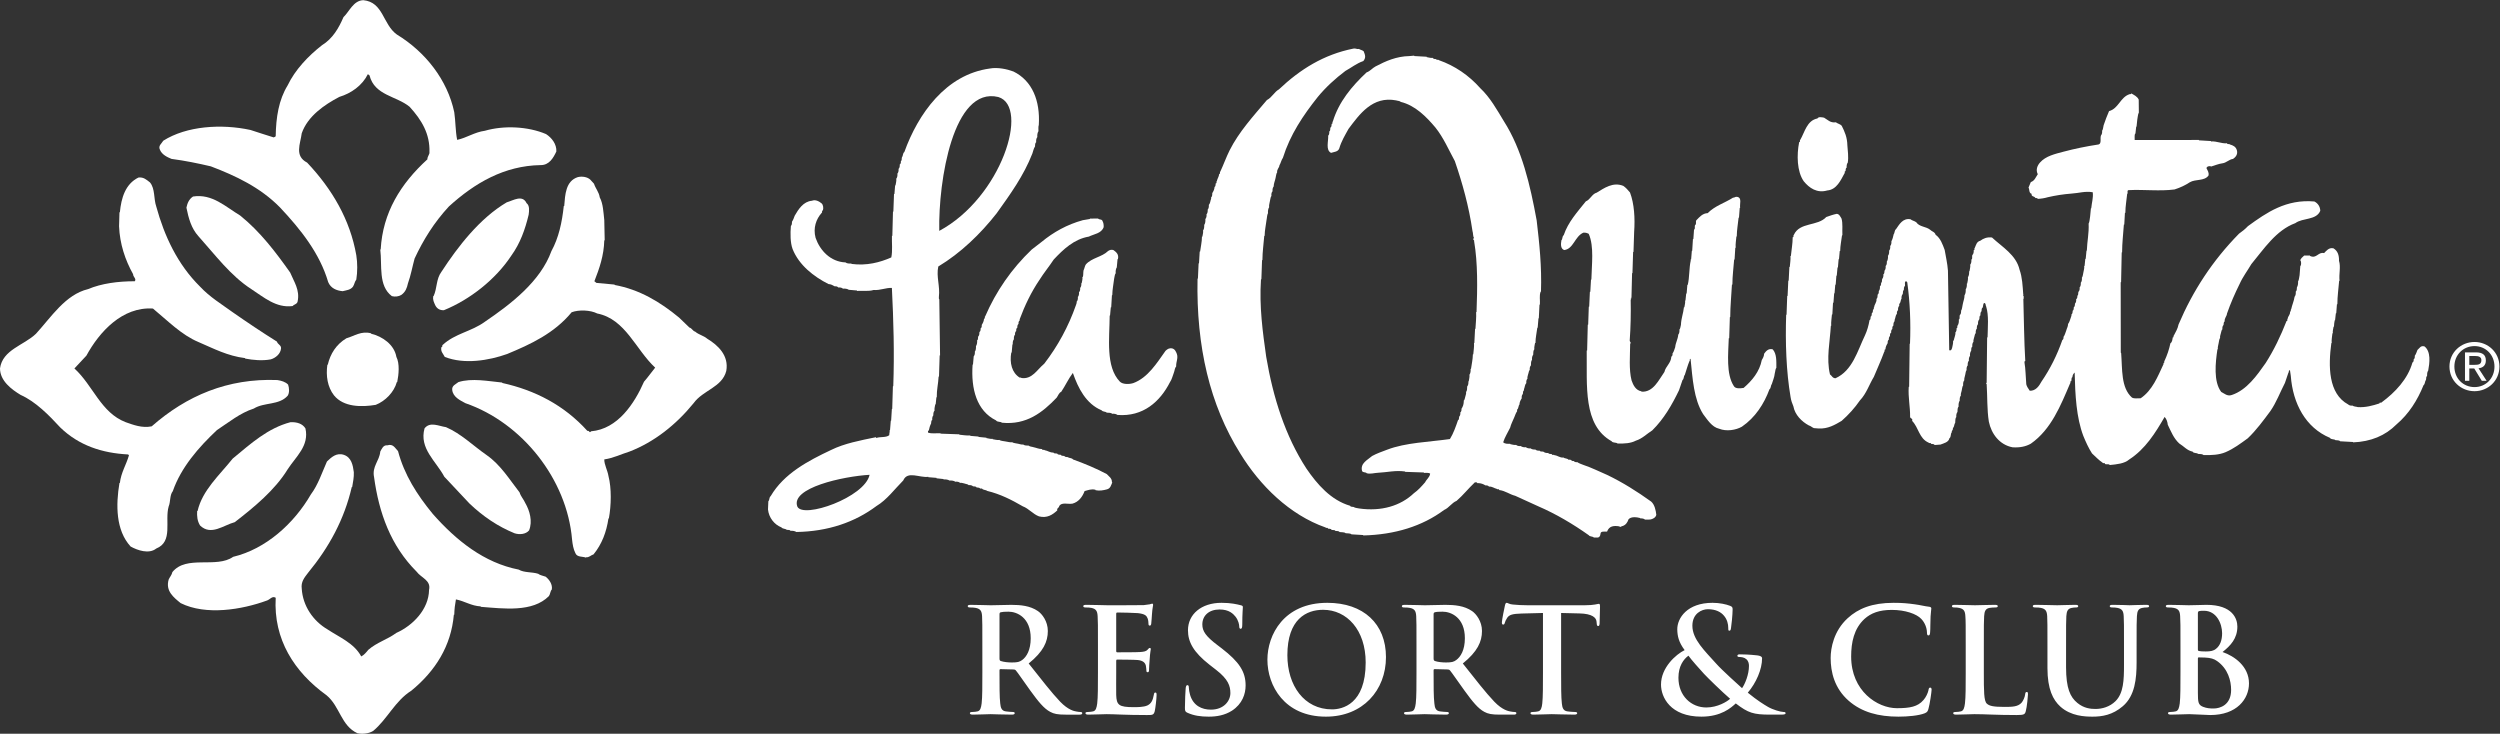
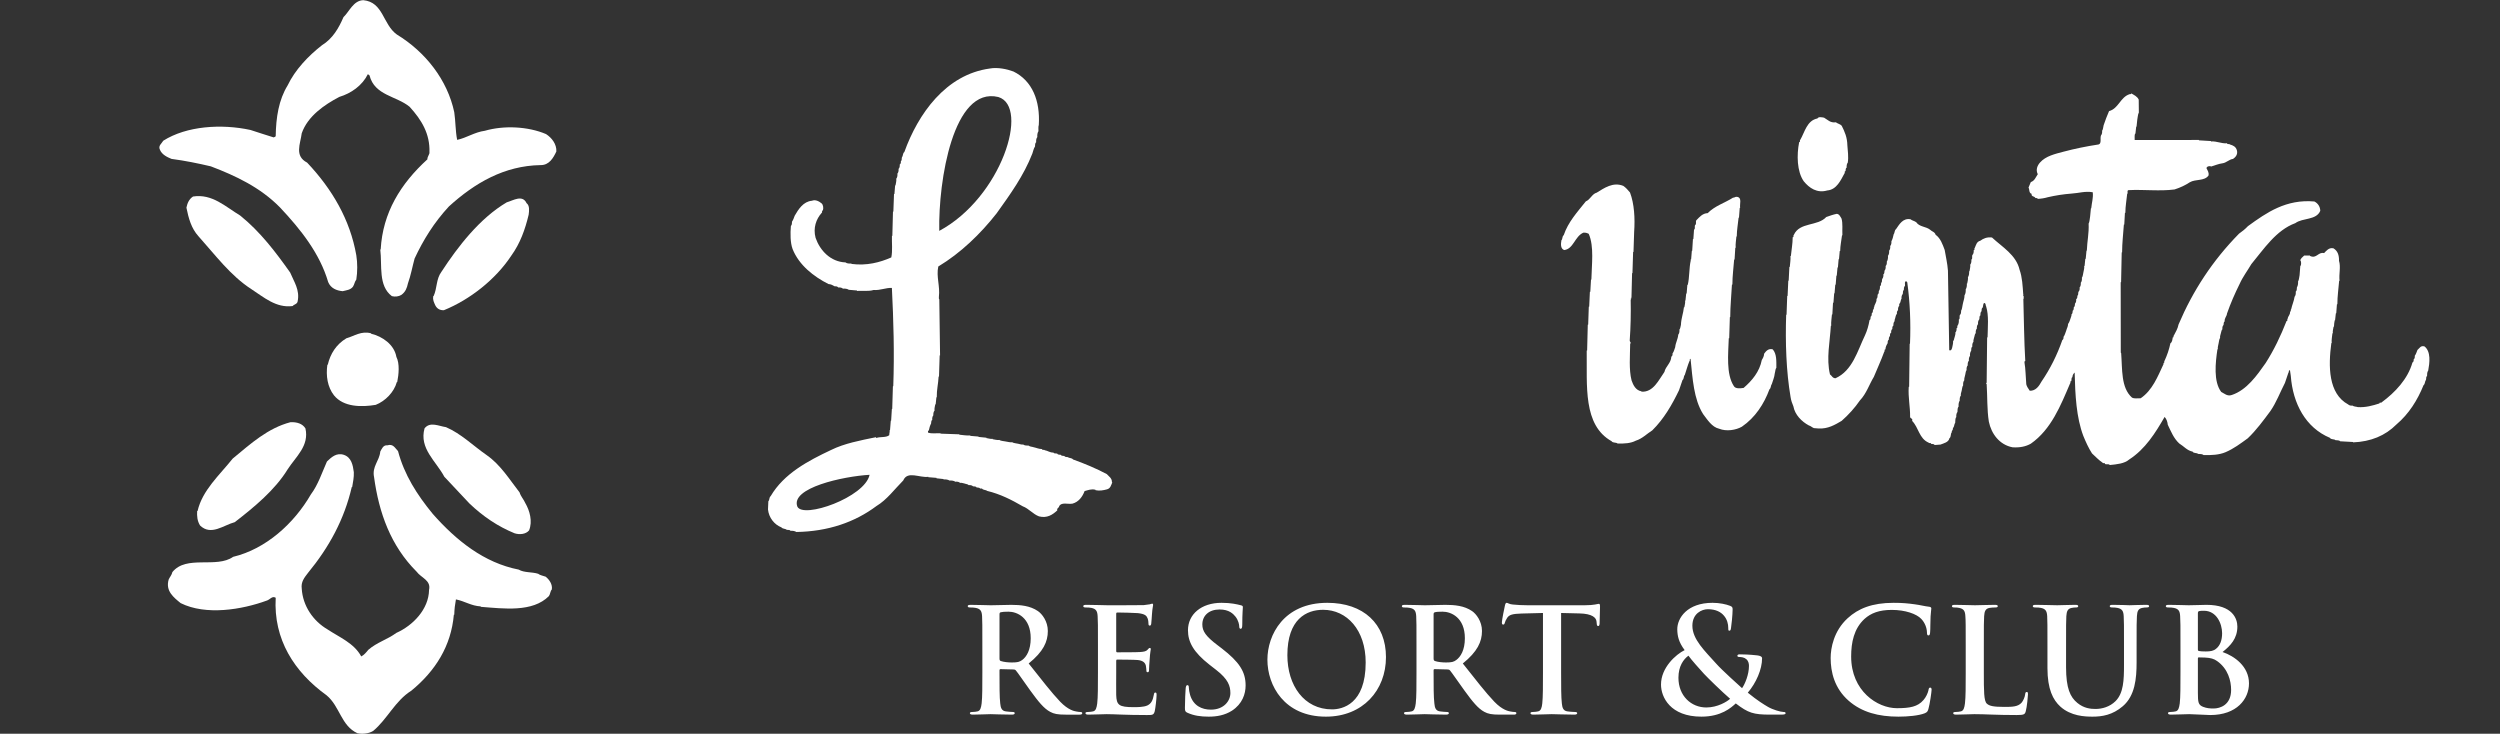
<svg xmlns="http://www.w3.org/2000/svg" width="209.17" height="61.39" version="1.1" viewBox="0 0 209.17 61.39" xml:space="preserve">
  <rect x="0" y="0" width="209.17" height="61.39" fill="#333333" stroke="none" />
  <defs>
    <clipPath id="clipPath23">
      <path d="M 0,46.043 H 156.879 V 0 H 0 Z" />
    </clipPath>
  </defs>
  <g transform="matrix(1.333 0 0 -1.333 0 61.39)">
    <g clip-path="url(#clipPath23)">
      <g transform="translate(24.907 43.889)">
        <path d="m0 0c1.809-1.103 3.178-2.861 3.605-4.877 0.086-0.57 0.071-1.18 0.182-1.737 0.603 0.129 1.092 0.485 1.739 0.571 1.206 0.349 2.716 0.271 3.84-0.208 0.362-0.234 0.669-0.63 0.648-1.09-0.188-0.403-0.448-0.864-0.987-0.857-2.281-0.037-4.137-1.123-5.757-2.595-0.93-1.005-1.603-2.088-2.154-3.269-0.136-0.492-0.241-1.077-0.417-1.556-0.064-0.298-0.153-0.538-0.414-0.727-0.168-0.105-0.396-0.13-0.596-0.078-0.865 0.649-0.604 1.926-0.727 2.931h0.026c0.128 2.303 1.239 4.112 2.932 5.657-0.013 0.168 0.154 0.326 0.128 0.442 0.04 1.16-0.497 2.036-1.243 2.854-0.832 0.687-2.2 0.706-2.518 1.971l-0.103 0.078c-0.359-0.72-1.045-1.2-1.791-1.427-0.941-0.493-1.985-1.206-2.361-2.284-0.085-0.674-0.472-1.42 0.339-1.841 1.575-1.667 2.697-3.588 3.086-5.812 0.078-0.479 0.078-1.052 0-1.531-0.098-0.11-0.117-0.304-0.208-0.441-0.149-0.207-0.415-0.227-0.649-0.286-0.388 0.034-0.751 0.189-0.908 0.571-0.524 1.791-1.719 3.302-3.034 4.696-1.233 1.252-2.777 1.978-4.333 2.569-0.831 0.194-1.601 0.352-2.466 0.467-0.272 0.111-0.601 0.266-0.726 0.571-0.124 0.259 0.097 0.377 0.209 0.571 1.466 0.928 3.65 1.07 5.473 0.674 0.487-0.155 0.946-0.311 1.454-0.466 0.044 0.025 0.097 0.025 0.129 0.077 0.02 1.181 0.188 2.277 0.752 3.192 0.462 0.966 1.278 1.834 2.153 2.516 0.681 0.421 1.052 1.077 1.35 1.764 0.369 0.35 0.622 1.044 1.245 1.063 1.264-0.123 1.214-1.511 2.102-2.153" fill="#fff" />
      </g>
      <g transform="translate(37.283 34.523)">
-         <path d="m0 0c0.103-0.312 0.31-0.52 0.361-0.856 0.215-0.402 0.229-0.935 0.285-1.427l0.026-1.272h-0.026c-0.024-0.953-0.305-1.757-0.621-2.568l0.129-0.103 1.141-0.105v-0.025c1.557-0.286 2.85-1.057 4.048-2.049l0.648-0.624c0.164-0.045 0.203-0.215 0.363-0.258 0.214-0.19 0.541-0.255 0.754-0.442 0.687-0.415 1.368-1.063 1.195-2.024-0.263-1.031-1.456-1.198-2.05-2.022-1.11-1.364-2.487-2.446-4.023-3.037-0.524-0.162-1-0.408-1.584-0.493-5e-3 -0.331 0.203-0.678 0.261-1.037 0.202-0.782 0.176-1.846 0.026-2.668h-0.026c-0.123-0.848-0.41-1.612-0.935-2.255-0.162-0.045-0.278-0.206-0.467-0.179v-0.027c-0.209 0.085-0.57 0.013-0.674 0.285-0.129 0.257-0.175 0.55-0.208 0.855-0.317 3.775-3.126 7.323-6.694 8.556-0.336 0.18-0.778 0.387-0.828 0.83-0.034 0.279 0.234 0.361 0.388 0.493 0.838 0.265 1.867 0.058 2.751-0.028v-0.026c2.054-0.453 3.884-1.392 5.345-3.009 0.057 0.02 0.109-0.025 0.128-0.051 0.039-0.074 0.084 0.019 0.104 0.026 1.68 0.143 2.725 1.751 3.322 3.112 0.252 0.286 0.46 0.591 0.701 0.884-1.221 1.127-1.859 3.047-3.635 3.398-0.434 0.221-1.154 0.246-1.607 0.078-1.095-1.324-2.567-2.006-4.048-2.62-1.147-0.409-2.698-0.669-3.917-0.182-0.105 0.214-0.279 0.336-0.207 0.621 0.097-5e-3 0.02 0.105 0.077 0.131 0.785 0.726 1.796 0.831 2.647 1.453 1.633 1.109 3.488 2.53 4.178 4.436 0.459 0.838 0.666 1.803 0.776 2.829h0.027c0.058 0.72 0.091 1.569 0.856 1.815 0.273 0.064 0.59 0.013 0.777-0.156z" fill="#fff" />
-       </g>
+         </g>
      <g transform="translate(9.416 34.601)">
-         <path d="m0 0c0.326-0.396 0.223-1.017 0.39-1.504 0.507-1.85 1.332-3.633 2.751-5.034 0.61-0.655 1.356-1.103 2.05-1.608 0.894-0.624 1.841-1.258 2.776-1.843 0.045-0.175 0.265-0.213 0.258-0.415-0.024-0.356-0.349-0.615-0.647-0.7-0.519-0.098-1.103-0.046-1.609 0.051v0.028c-1.104 0.136-1.966 0.596-2.931 1.011-1.057 0.44-1.927 1.336-2.854 2.101-1.92 0.124-3.361-1.459-4.178-2.957l-0.752-0.804c1.181-1.077 1.654-2.769 3.217-3.372 0.486-0.17 1.032-0.384 1.634-0.261 2.187 1.921 4.768 3.028 7.887 2.906 0.246-0.039 0.507-0.11 0.674-0.286 0.072-0.201 0.098-0.512-0.026-0.699-0.544-0.61-1.471-0.397-2.127-0.805-0.863-0.278-1.555-0.855-2.31-1.349-1.159-1.088-2.256-2.347-2.774-3.838-0.2-0.246-0.136-0.68-0.259-0.958-0.26-0.913 0.298-2.206-0.78-2.641-0.454-0.365-1.179-0.112-1.608 0.127-0.933 1.017-0.933 2.605-0.7 3.99h0.026c0.071 0.649 0.403 1.147 0.57 1.736l-0.051 0.053c-1.642 0.084-3.094 0.565-4.255 1.688-0.718 0.778-1.55 1.628-2.49 2.047-0.585 0.352-1.291 0.883-1.299 1.662 0.157 1.18 1.506 1.452 2.257 2.178 0.955 1.038 1.844 2.458 3.27 2.802 0.85 0.358 1.888 0.494 2.933 0.494 0.122 0.149-0.111 0.279-0.105 0.441-0.499 0.895-0.837 1.906-0.881 3.009l0.025 0.881h0.026c0.085 0.896 0.344 1.778 1.167 2.18 0.325 0.033 0.494-0.13 0.725-0.311" fill="#fff" />
-       </g>
+         </g>
      <g transform="translate(15.075 32.525)">
        <path d="m0 0c1.257-1.011 2.236-2.303 3.139-3.58 0.234-0.57 0.621-1.089 0.466-1.816-0.032-0.169-0.232-0.181-0.312-0.285-1.037-0.137-1.814 0.558-2.594 1.063-1.309 0.844-2.281 2.166-3.32 3.321-0.447 0.493-0.617 1.123-0.753 1.791 0.059 0.284 0.164 0.537 0.415 0.7 1.207 0.188 2.038-0.643 2.959-1.194" fill="#fff" />
      </g>
      <g transform="translate(33.051 33.303)">
        <path d="m0 0c0.203-0.156 0.164-0.486 0.131-0.726-0.221-0.927-0.532-1.797-1.088-2.568-0.987-1.498-2.602-2.763-4.23-3.425-0.252-0.013-0.435 0.091-0.545 0.311-0.084 0.195-0.162 0.325-0.129 0.571h0.025c0.232 0.507 0.15 1.07 0.494 1.53 1.036 1.59 2.405 3.36 4.098 4.359 0.415 0.118 0.98 0.5 1.244-0.052" fill="#fff" />
      </g>
      <g transform="translate(23.297 25.105)">
        <path d="m0 0c0.702-0.162 1.453-0.686 1.583-1.452 0.215-0.422 0.149-1.102 0.052-1.582h-0.025c-0.174-0.63-0.715-1.188-1.323-1.428-0.889-0.149-2.017-0.149-2.621 0.597-0.409 0.525-0.513 1.226-0.415 1.921h0.025c0.163 0.693 0.532 1.277 1.168 1.66 0.506 0.142 0.933 0.48 1.556 0.311z" fill="#fff" />
      </g>
      <g transform="translate(19.171 19.165)">
        <path d="m0 0c0.249-1.097-0.601-1.77-1.115-2.568-0.795-1.301-2.119-2.389-3.32-3.317-0.706-0.187-1.491-0.875-2.179-0.209-0.175 0.282-0.201 0.584-0.182 0.91h0.026c0.3 1.301 1.362 2.234 2.206 3.289 1.155 0.955 2.211 1.915 3.631 2.285 0.396 0.012 0.74-0.084 0.933-0.39" fill="#fff" />
      </g>
      <g transform="translate(30.562 17.477)">
        <path d="m0 0c0.868-0.609 1.44-1.549 2.051-2.332 0.082-0.266 0.251-0.42 0.362-0.674 0.271-0.467 0.466-1.14 0.233-1.709-0.207-0.247-0.602-0.279-0.909-0.181-1.042 0.427-1.963 1.042-2.828 1.865l-1.581 1.683c-0.525 0.985-1.588 1.772-1.244 3.035 0.342 0.447 0.901 0.142 1.347 0.079 0.954-0.411 1.698-1.162 2.569-1.766" fill="#fff" />
      </g>
      <g transform="translate(24.983 17.739)">
        <path d="m0 0c0.39-1.479 1.189-2.736 2.181-3.941 1.471-1.669 3.221-3.071 5.395-3.496 0.338-0.204 0.831-0.137 1.22-0.262 0.117-0.096 0.312-0.123 0.468-0.181 0.233-0.182 0.442-0.486 0.388-0.806-0.097-0.095-0.09-0.285-0.182-0.414-1.029-1.031-2.827-0.785-4.278-0.673v0.027c-0.593 0.029-1.002 0.328-1.558 0.439-0.059-0.311-0.098-0.631-0.105-0.961h-0.026c-0.168-1.959-1.16-3.535-2.672-4.772-1.018-0.637-1.504-1.784-2.387-2.519-0.259-0.166-0.641-0.218-0.986-0.152-1.039 0.473-1.102 1.69-1.945 2.386-2.024 1.458-3.34 3.508-3.191 6.122-0.229 0.137-0.356-0.123-0.571-0.182-1.544-0.564-3.807-0.947-5.396-0.155-0.442 0.362-0.96 0.759-0.752 1.478 0.059 0.143 0.2 0.292 0.233 0.468 0.882 1.094 2.762 0.214 3.814 0.959 2.056 0.49 3.826 2.098 4.876 3.912 0.46 0.616 0.701 1.373 1.013 2.073 0.278 0.265 0.596 0.57 1.063 0.416 0.474-0.164 0.565-0.643 0.623-1.09 0.013-0.33-0.053-0.627-0.104-0.933h-0.026c-0.468-2.026-1.414-3.764-2.749-5.389-0.222-0.291-0.449-0.559-0.39-0.987 0.065-1.076 0.708-2.03 1.634-2.567 0.734-0.488 1.648-0.85 2.101-1.687 0.169 0.084 0.325 0.266 0.442 0.415 0.557 0.48 1.181 0.636 1.764 1.064 1.032 0.461 2.031 1.477 2.05 2.698 0.135 0.608-0.494 0.752-0.779 1.142-1.628 1.627-2.366 3.692-2.672 5.933-0.142 0.672 0.337 1.016 0.389 1.608 0.091 0.156 0.182 0.422 0.442 0.39 0.371 0.116 0.481-0.171 0.673-0.363" fill="#fff" />
      </g>
      <g transform="translate(140.04 2.752)">
        <path d="m0 0c0-0.949-0.692-1.168-1.103-1.168-0.207 0-0.421 0.01-0.664 0.107-0.291 0.122-0.319 0.275-0.319 0.877v2.161c0 0.043 0.017 0.062 0.054 0.062 0.136 0 0.226 0 0.393-0.01 0.357-0.018 0.564-0.08 0.755-0.217 0.694-0.484 0.884-1.248 0.884-1.812m-2.086 4.792c0 0.099 0.017 0.136 0.082 0.154 0.09 0.02 0.174 0.02 0.301 0.02 0.784 0 1.138-0.804 1.138-1.413 0-0.446-0.135-0.778-0.373-0.966-0.155-0.138-0.354-0.175-0.655-0.175-0.213 0-0.345 0.01-0.43 0.029-0.035 8e-3 -0.063 0.026-0.063 0.1zm-1.093-3.7c0-0.84 0-1.559-0.045-1.942-0.039-0.266-0.082-0.464-0.264-0.5-0.083-0.017-0.195-0.037-0.332-0.037-0.107 0-0.142-0.029-0.142-0.075 0-0.061 0.064-0.091 0.181-0.091 0.364 0 0.938 0.03 1.151 0.03 0.272 0 1.099-0.056 1.32-0.056 1.674 0 2.432 1.011 2.432 1.987 0 1.066-0.912 1.713-1.66 1.969 0.502 0.398 0.93 0.847 0.93 1.596 0 0.482-0.289 1.365-1.939 1.365-0.311 0-0.667-0.026-1.114-0.026-0.182 0-0.756 0.026-1.237 0.026-0.138 0-0.201-0.018-0.201-0.082 0-0.065 0.055-0.083 0.155-0.083 0.124 0 0.282-7e-3 0.35-0.027 0.306-0.062 0.378-0.209 0.395-0.519 0.02-0.293 0.02-0.547 0.02-1.932zm-8.349 0.273c0-1.322 0.349-1.996 0.812-2.416 0.666-0.598 1.541-0.629 2.022-0.629 0.594 0 1.251 0.101 1.898 0.657 0.764 0.656 0.863 1.73 0.863 2.744v0.974c0 1.385 0 1.639 0.02 1.932 0.017 0.319 0.091 0.473 0.338 0.519 0.109 0.02 0.164 0.027 0.262 0.027 0.111 0 0.166 0.018 0.166 0.083 0 0.064-0.064 0.082-0.192 0.082-0.357 0-0.928-0.026-1.039-0.026-0.01 0-0.582 0.026-1.047 0.026-0.129 0-0.193-0.018-0.193-0.082 0-0.065 0.056-0.083 0.156-0.083s0.254-7e-3 0.327-0.027c0.303-0.062 0.376-0.209 0.392-0.519 0.019-0.293 0.019-0.547 0.019-1.932v-1.14c0-0.936-0.028-1.756-0.529-2.259-0.365-0.364-0.855-0.493-1.256-0.493-0.312 0-0.73 0.039-1.14 0.377-0.448 0.363-0.711 0.918-0.711 2.24v1.275c0 1.385 0 1.639 0.017 1.932 0.02 0.319 0.092 0.473 0.338 0.519 0.109 0.02 0.163 0.027 0.265 0.027 0.091 0 0.143 0.018 0.143 0.083 0 0.064-0.061 0.082-0.199 0.082-0.328 0-0.9-0.026-1.118-0.026-0.277 0-0.849 0.026-1.333 0.026-0.138 0-0.201-0.018-0.201-0.082 0-0.065 0.054-0.083 0.158-0.083 0.127 0 0.281-7e-3 0.353-0.027 0.301-0.062 0.374-0.209 0.393-0.519 0.016-0.293 0.016-0.547 0.016-1.932zm-3.993 1.33c0 1.385 0 1.639 0.019 1.932 0.019 0.319 0.092 0.473 0.337 0.519 0.109 0.02 0.255 0.027 0.356 0.027 0.109 0 0.163 0.018 0.163 0.083 0 0.064-0.064 0.082-0.191 0.082-0.355 0-1.02-0.026-1.24-0.026-0.248 0-0.821 0.026-1.246 0.026-0.137 0-0.201-0.018-0.201-0.082 0-0.065 0.055-0.083 0.154-0.083 0.119 0 0.228-7e-3 0.302-0.027 0.299-0.062 0.372-0.209 0.388-0.519 0.022-0.293 0.022-0.547 0.022-1.932v-1.603c0-0.84 0-1.559-0.048-1.942-0.035-0.266-0.082-0.464-0.263-0.5-0.082-0.017-0.193-0.037-0.329-0.037-0.109 0-0.146-0.029-0.146-0.075 0-0.061 0.064-0.091 0.184-0.091 0.362 0 0.935 0.03 1.148 0.03 0.736 0 1.34-0.056 2.651-0.056 0.476 0 0.521 0.047 0.574 0.245 0.074 0.266 0.136 0.949 0.136 1.051 0 0.107-0.01 0.152-0.074 0.152-0.071 0-0.092-0.053-0.1-0.136-0.015-0.172-0.127-0.428-0.233-0.544-0.232-0.25-0.583-0.257-1.07-0.257-0.709 0-0.943 0.062-1.1 0.201-0.193 0.163-0.193 0.793-0.193 1.959zm-5.359-4.375c0.584 0 1.276 0.064 1.641 0.209 0.156 0.065 0.191 0.114 0.238 0.267 0.092 0.309 0.201 1.102 0.201 1.213 0 0.07-0.018 0.134-0.084 0.134-0.072 0-0.092-0.036-0.117-0.182-0.035-0.162-0.154-0.428-0.311-0.6-0.362-0.422-0.857-0.51-1.667-0.51-1.219 0-2.87 1.075-2.87 3.243 0 0.884 0.174 1.75 0.838 2.361 0.403 0.363 0.92 0.565 1.711 0.565 0.844 0 1.551-0.247 1.852-0.565 0.228-0.24 0.347-0.556 0.356-0.838 0-0.127 0.019-0.2 0.091-0.2 0.081 0 0.101 0.073 0.109 0.208 0.02 0.182 8e-3 0.684 0.028 0.982 0.019 0.321 0.046 0.43 0.046 0.502 0 0.057-0.036 0.101-0.138 0.11-0.273 0.028-0.565 0.11-0.911 0.154-0.418 0.057-0.757 0.092-1.321 0.092-1.359 0-2.224-0.365-2.879-0.965-0.877-0.801-1.069-1.877-1.069-2.498 0-0.883 0.238-1.904 1.133-2.686 0.827-0.722 1.877-0.996 3.123-0.996m-12.06 0.576c-0.95 0-1.75 0.729-1.75 1.867 0 0.729 0.32 1.159 0.628 1.385 0.153-0.226 0.738-0.882 0.974-1.138 0.238-0.256 1.113-1.112 1.642-1.569-0.192-0.181-0.794-0.545-1.494-0.545m-2.844 1.44c0-0.793 0.584-2.016 2.535-2.016 1.246 0 1.857 0.555 2.158 0.83 0.782-0.601 1.112-0.703 2.153-0.703h0.699c0.2 0 0.275 0.03 0.275 0.082 0 0.074-0.047 0.084-0.127 0.084-0.183 0-0.684 0.147-0.976 0.319-0.247 0.144-0.657 0.392-1.27 0.892 0.522 0.611 0.897 1.459 0.897 2.16 0 0.11-0.136 0.164-0.311 0.183-0.512 0.055-0.876 0.063-1.094 0.063-0.074 0-0.146-0.017-0.146-0.089 0-0.055 0.053-0.075 0.107-0.075 0.139 0 0.332-0.027 0.449-0.135 0.137-0.11 0.172-0.283 0.172-0.422 0-0.553-0.254-1.148-0.434-1.402-0.175 0.155-1.296 1.167-1.607 1.523-0.726 0.811-1.511 1.539-1.511 2.395 0 0.774 0.593 1.039 0.974 1.039 0.51 0 0.831-0.191 1.01-0.41 0.202-0.236 0.268-0.527 0.268-0.763 0-0.139 7e-3 -0.176 0.062-0.176s0.09 0.019 0.109 0.156c0.028 0.137 0.102 0.867 0.102 1.166 0 0.109 0 0.182-0.156 0.238-0.248 0.098-0.658 0.19-1.103 0.19-1.585 0-2.223-0.955-2.214-1.676 0.01-0.408 0.082-0.783 0.462-1.293-0.546-0.266-1.483-1.097-1.483-2.16m-7.409 0.756c0-0.84 0-1.559-0.044-1.942-0.029-0.266-0.082-0.464-0.266-0.5-0.084-0.017-0.192-0.037-0.328-0.037-0.107 0-0.147-0.029-0.147-0.075 0-0.061 0.065-0.091 0.184-0.091 0.363 0 0.94 0.03 1.148 0.03 0.254 0 0.829-0.03 1.43-0.03 0.103 0 0.172 0.03 0.172 0.091 0 0.046-0.045 0.075-0.144 0.075-0.137 0-0.338 0.02-0.465 0.037-0.273 0.036-0.326 0.234-0.354 0.493-0.047 0.39-0.047 1.109-0.047 1.949v3.735l1.149-0.028c0.81-0.016 1.056-0.274 1.074-0.509l0.01-0.099c9e-3 -0.138 0.027-0.183 0.098-0.183 0.056 0 0.075 0.053 0.085 0.144 0 0.239 0.026 0.868 0.026 1.058 0 0.137-0.01 0.192-0.072 0.192-0.074 0-0.291-0.09-0.876-0.09h-3.607c-0.304 0-0.647 0.017-0.914 0.045-0.227 0.016-0.315 0.108-0.391 0.108-0.053 0-0.082-0.053-0.109-0.172-0.018-0.074-0.19-0.902-0.19-1.048 0-0.1 0.016-0.146 0.083-0.146 0.054 0 0.083 0.037 0.099 0.107 0.018 0.073 0.064 0.185 0.152 0.319 0.139 0.203 0.356 0.248 0.887 0.267l1.357 0.035zm-6.865 3.653c0 0.073 0.02 0.112 0.084 0.128 0.09 0.026 0.254 0.036 0.483 0.036 0.536 0 1.396-0.372 1.396-1.666 0-0.747-0.268-1.169-0.54-1.368-0.163-0.118-0.28-0.154-0.647-0.154-0.227 0-0.498 0.026-0.692 0.091-0.064 0.027-0.084 0.063-0.084 0.165zm-1.074-3.653c0-0.84 0-1.559-0.046-1.942-0.037-0.266-0.081-0.464-0.262-0.5-0.084-0.017-0.192-0.037-0.331-0.037-0.107 0-0.144-0.029-0.144-0.075 0-0.061 0.065-0.091 0.182-0.091 0.364 0 0.938 0.03 1.113 0.03 0.136 0 0.811-0.03 1.338-0.03 0.117 0 0.183 0.03 0.183 0.091 0 0.046-0.038 0.075-0.108 0.075-0.11 0-0.313 0.02-0.448 0.037-0.274 0.036-0.329 0.234-0.354 0.5-0.049 0.383-0.049 1.102-0.049 1.95v0.13c0 0.053 0.028 0.073 0.074 0.073l0.794-0.02c0.062 0 0.119-9e-3 0.164-0.064 0.117-0.136 0.539-0.756 0.904-1.258 0.508-0.701 0.856-1.129 1.246-1.338 0.238-0.129 0.464-0.176 0.977-0.176h0.865c0.108 0 0.172 0.021 0.172 0.091 0 0.046-0.035 0.075-0.11 0.075-0.073 0-0.153 0.01-0.256 0.03-0.134 0.023-0.51 0.089-1.019 0.617-0.537 0.564-1.168 1.375-1.977 2.398 0.918 0.744 1.203 1.365 1.203 2.041 0 0.61-0.367 1.074-0.621 1.247-0.489 0.339-1.102 0.392-1.675 0.392-0.283 0-0.976-0.026-1.287-0.026-0.191 0-0.765 0.026-1.246 0.026-0.138 0-0.2-0.018-0.2-0.082 0-0.065 0.051-0.083 0.153-0.083 0.126 0 0.283-7e-3 0.355-0.027 0.303-0.062 0.375-0.209 0.393-0.519 0.017-0.293 0.017-0.547 0.017-1.932zm-5.302-2.315c-1.753 0-2.802 1.503-2.802 3.399 0 2.268 1.195 2.851 2.243 2.851 1.493 0 2.672-1.267 2.672-3.306 0-2.633-1.478-2.944-2.113-2.944m-0.383-0.457c2.314 0 3.77 1.65 3.77 3.739 0 2.086-1.411 3.406-3.682 3.406-2.733 0-3.76-2.014-3.76-3.572 0-1.613 1.055-3.573 3.672-3.573m-7.349 0c0.485 0 0.996 0.084 1.451 0.374 0.658 0.43 0.858 1.056 0.858 1.586 0 0.865-0.401 1.477-1.497 2.324l-0.253 0.193c-0.757 0.57-0.966 0.892-0.966 1.31 0 0.547 0.407 0.94 1.084 0.94 0.593 0 0.856-0.274 0.995-0.447 0.19-0.238 0.236-0.52 0.236-0.602 0-0.107 0.026-0.164 0.091-0.164 0.071 0 0.101 0.074 0.101 0.273 0 0.711 0.037 0.977 0.037 1.094 0 0.065-0.046 0.092-0.129 0.111-0.237 0.061-0.62 0.153-1.213 0.153-1.267 0-2.104-0.72-2.104-1.723 0-0.736 0.346-1.375 1.347-2.159l0.42-0.327c0.757-0.584 0.895-1.012 0.895-1.457 0-0.483-0.402-1.039-1.222-1.039-0.565 0-1.103 0.244-1.305 0.919-0.045 0.155-0.08 0.344-0.08 0.464 0 0.074-0.01 0.156-0.092 0.156-0.073 0-0.102-0.101-0.109-0.235-0.011-0.148-0.045-0.695-0.045-1.197 0-0.201 0.026-0.244 0.172-0.309 0.392-0.174 0.802-0.238 1.328-0.238m-6.959 2.772c0-0.84 0-1.559-0.046-1.942-0.037-0.266-0.081-0.464-0.266-0.5-0.082-0.017-0.19-0.037-0.327-0.037-0.108 0-0.146-0.029-0.146-0.075 0-0.061 0.064-0.091 0.183-0.091 0.364 0 0.939 0.03 1.148 0.03 0.538 0 1.148-0.056 2.525-0.056 0.346 0 0.428 0 0.493 0.237 0.044 0.184 0.116 0.803 0.116 1.012 0 0.091 0 0.164-0.072 0.164-0.065 0-0.081-0.035-0.099-0.138-0.066-0.372-0.174-0.563-0.41-0.675-0.238-0.105-0.622-0.105-0.858-0.105-0.93 0-1.074 0.135-1.095 0.763-7e-3 0.265 0 1.104 0 1.413v0.72c0 0.055 0.01 0.09 0.057 0.09 0.218 0 1.12-9e-3 1.292-0.027 0.34-0.036 0.467-0.173 0.513-0.355 0.025-0.121 0.025-0.237 0.035-0.329 0-0.046 0.018-0.082 0.082-0.082 0.083 0 0.083 0.1 0.083 0.174 0 0.065 0.019 0.43 0.037 0.61 0.026 0.465 0.071 0.609 0.071 0.666 0 0.054-0.025 0.073-0.062 0.073-0.046 0-0.083-0.045-0.147-0.118-0.082-0.092-0.219-0.12-0.438-0.137-0.209-0.019-1.258-0.019-1.457-0.019-0.056 0-0.066 0.036-0.066 0.1v2.308c0 0.061 0.021 0.091 0.066 0.091 0.182 0 1.138-0.021 1.293-0.039 0.457-0.052 0.547-0.164 0.612-0.328 0.044-0.108 0.054-0.262 0.054-0.328 0-0.082 0.017-0.128 0.083-0.128 0.062 0 0.081 0.056 0.089 0.102 0.018 0.109 0.038 0.51 0.047 0.602 0.027 0.417 0.073 0.528 0.073 0.591 0 0.044-0.01 0.083-0.055 0.083-0.047 0-0.101-0.027-0.145-0.039-0.075-0.016-0.22-0.035-0.392-0.053-0.174-8e-3 -1.987-8e-3 -2.279-8e-3 -0.255 0-0.83 0.026-1.313 0.026-0.136 0-0.201-0.018-0.201-0.082 0-0.065 0.056-0.083 0.157-0.083 0.126 0 0.281-7e-3 0.355-0.027 0.298-0.062 0.373-0.209 0.39-0.519 0.02-0.293 0.02-0.547 0.02-1.932zm-6.179 3.653c0 0.073 0.016 0.112 0.081 0.128 0.092 0.026 0.257 0.036 0.485 0.036 0.537 0 1.393-0.372 1.393-1.666 0-0.747-0.264-1.169-0.536-1.368-0.166-0.118-0.284-0.154-0.648-0.154-0.229 0-0.5 0.026-0.694 0.091-0.065 0.027-0.081 0.063-0.081 0.165zm-1.076-3.653c0-0.84 0-1.559-0.045-1.942-0.035-0.266-0.081-0.464-0.264-0.5-0.082-0.017-0.19-0.037-0.327-0.037-0.111 0-0.147-0.029-0.147-0.075 0-0.061 0.063-0.091 0.184-0.091 0.362 0 0.936 0.03 1.11 0.03 0.135 0 0.811-0.03 1.34-0.03 0.118 0 0.181 0.03 0.181 0.091 0 0.046-0.036 0.075-0.108 0.075-0.11 0-0.31 0.02-0.448 0.037-0.273 0.036-0.326 0.234-0.354 0.5-0.046 0.383-0.046 1.102-0.046 1.95v0.13c0 0.053 0.027 0.073 0.074 0.073l0.792-0.02c0.066 0 0.118-9e-3 0.163-0.064 0.121-0.136 0.537-0.756 0.903-1.258 0.51-0.701 0.855-1.129 1.249-1.338 0.236-0.129 0.464-0.176 0.974-0.176h0.865c0.111 0 0.175 0.021 0.175 0.091 0 0.046-0.037 0.075-0.109 0.075-0.074 0-0.157 0.01-0.257 0.03-0.137 0.023-0.511 0.089-1.021 0.617-0.537 0.564-1.164 1.375-1.976 2.398 0.921 0.744 1.202 1.365 1.202 2.041 0 0.61-0.365 1.074-0.621 1.247-0.49 0.339-1.102 0.392-1.675 0.392-0.282 0-0.974-0.026-1.284-0.026-0.193 0-0.767 0.026-1.25 0.026-0.135 0-0.198-0.018-0.198-0.082 0-0.065 0.054-0.083 0.152-0.083 0.13 0 0.283-7e-3 0.356-0.027 0.302-0.062 0.375-0.209 0.393-0.519 0.017-0.293 0.017-0.547 0.017-1.932z" fill="#fff" />
      </g>
      <g transform="translate(85.297 42.982)">
-         <path d="m0 0c0.088-0.061 0.203-0.067 0.296-0.146 0.095-0.238 0.157-0.398-0.021-0.614-0.422-0.144-0.753-0.416-1.127-0.621-0.617-0.464-1.226-1.015-1.732-1.632-0.928-1.167-1.731-2.363-2.19-3.823-0.096-0.129-0.13-0.327-0.216-0.468-0.012-0.159-0.169-0.247-0.145-0.443-0.068-0.08-0.066-0.252-0.097-0.345-0.04-0.204-0.114-0.327-0.121-0.541-0.056-0.061-0.084-0.185-0.069-0.297-0.062-0.061-0.086-0.183-0.071-0.294-0.069-0.081-0.068-0.251-0.099-0.345-0.016-0.123-0.066-0.233-0.045-0.368-0.062-0.087-0.083-0.235-0.071-0.369-0.067-0.111-0.063-0.32-0.094-0.443-0.042-0.352-0.113-0.622-0.117-0.984h-0.025c-0.039-0.528-0.112-0.977-0.115-1.524h-0.023l-0.042-1.205h-0.025c-0.112-1.728 0.107-3.285 0.328-4.863 0.436-2.571 1.196-4.969 2.523-7.012 0.677-0.99 1.536-1.984 2.744-2.337 0.03-0.082 0.149-0.056 0.222-0.075 0.08-0.068 0.25-0.066 0.344-0.094 1.388-0.199 2.599 0.161 3.435 0.956 0.256 0.178 0.5 0.448 0.707 0.689 0.084 0.184 0.295 0.32 0.315 0.541-0.104 0.078-0.256 0.035-0.391 0.046v0.027l-1.182 0.039v0.023c-0.607 0.086-1.123-0.054-1.72-0.082-0.207-7e-3 -0.46-0.094-0.687-0.029-0.062 0.088-0.245 0.024-0.294 0.146-0.127 0.485 0.356 0.695 0.633 0.938 0.305 0.168 0.611 0.268 0.954 0.4 1.152 0.441 2.603 0.475 3.928 0.663 0.218 0.351 0.367 0.775 0.507 1.183 0.078 0.03 0.055 0.146 0.073 0.22 0.062 0.056 0.085 0.168 0.073 0.27 0.06 0.038 0.084 0.136 0.071 0.222 0.087 0.137 0.134 0.26 0.145 0.445l-2e-3 0.073c0.069 0.044 0.069 0.185 0.097 0.246 0.02 0.099 0.068 0.185 0.049 0.295 0.067 0.074 0.07 0.222 0.07 0.345 0.062 0.068 0.088 0.197 0.074 0.319h0.023c0.016 0.143 0.065 0.264 0.045 0.419 0.063 0.085 0.086 0.235 0.073 0.368h0.025c0.042 0.327 0.111 0.573 0.117 0.912h0.025c0.017 0.239 0.064 0.461 0.046 0.712h0.021l0.045 0.886h0.024c0.017 0.35 0.062 0.688 0.043 1.056h0.025c0.056 1.499 0.085 3.055-0.151 4.447 0.018 0.092-0.087 0.074-0.051 0.172 0.024-7e-3 0.038 0.012 0.051 0.023-0.084 0.105-0.053 0.303-0.103 0.443-0.225 1.547-0.628 2.994-1.108 4.392-0.387 0.71-0.711 1.471-1.218 2.105-0.577 0.684-1.269 1.387-2.172 1.608-0.064 0.068-0.223 0.067-0.295 0.096-1.482 0.286-2.301-0.875-2.986-1.787-0.221-0.401-0.45-0.771-0.584-1.232-0.077-0.215-0.33-0.212-0.514-0.275-0.352 0.17-0.158 0.736-0.18 1.081 0.069 0.05 0.073 0.172 0.073 0.271 0.085 0.038 0.036 0.165 0.073 0.246 0.081 0.031 0.054 0.148 0.072 0.222 0.096 1e-3 0.013 0.111 0.073 0.147 0.373 1.231 1.188 2.213 2.119 3.084 0.225 0.077 0.366 0.273 0.561 0.374 0.642 0.335 1.297 0.634 2.135 0.651l0.295 0.027v-0.026l0.783-0.043v-0.025c0.126-0.016 0.236-0.066 0.373-0.045 0.035-0.063 0.135-0.086 0.22-0.073 6e-3 -0.099 0.128-0.012 0.173-0.073 1.001-0.35 1.88-0.952 2.591-1.753 0.63-0.591 1.052-1.364 1.487-2.079 1.136-1.78 1.648-3.988 2.058-6.228 0.17-1.449 0.323-2.879 0.27-4.471h-0.025c-0.089-0.27-0.024-0.51-0.043-0.811l-0.026-1e-3 -0.042-0.86h-0.022l-0.049-0.59h-0.024c-0.039-0.345-0.113-0.604-0.115-0.959h-0.027c-0.016-0.131-0.063-0.248-0.045-0.394-0.066-0.074-0.071-0.221-0.071-0.346-0.062-0.068-0.085-0.196-0.073-0.317-0.067-0.074-0.069-0.222-0.069-0.347-0.063-0.06-0.087-0.182-0.074-0.293-0.067-0.044-0.065-0.185-0.096-0.248-0.02-0.099-0.066-0.185-0.048-0.295-0.06-0.055-0.084-0.164-0.071-0.272-0.1-0.109-0.086-0.245-0.147-0.391v-0.073c-0.079-0.035-0.052-0.15-0.07-0.225-0.061-0.053-0.085-0.166-0.07-0.268-0.076-0.126-0.137-0.23-0.145-0.397-0.076-0.079-0.045-0.243-0.148-0.319l2e-3 -0.099c-0.08-0.109-0.122-0.245-0.172-0.368-0.088-0.222-0.21-0.433-0.266-0.667-0.144-0.301-0.327-0.572-0.435-0.91 0.099-0.106 0.277-0.104 0.443-0.096v-0.023c0.125-0.02 0.232-0.069 0.367-0.048 0.063-0.062 0.186-0.085 0.297-0.073 0.068-0.062 0.197-0.086 0.32-0.071 0.063-0.062 0.185-0.084 0.295-0.073 0.061-0.059 0.186-0.083 0.298-0.072 0.053-0.061 0.165-0.083 0.269-0.071 0.036-0.087 0.166-0.036 0.246-0.071 0.06-0.06 0.183-0.087 0.293-0.074 0.031-0.08 0.15-0.054 0.222-0.07 8e-3 -0.101 0.13-0.014 0.174-0.073 0.2-0.013 0.324-0.171 0.566-0.145 0.081-0.074 0.247-0.041 0.321-0.146 0.163 0.063 0.165-0.109 0.316-0.07 0.04-0.062 0.14-0.088 0.223-0.072 0.111-0.08 0.25-0.121 0.371-0.17 0.537-0.178 1.006-0.42 1.502-0.631 0.983-0.473 1.876-1.037 2.765-1.674 0.218-0.189 0.294-0.557 0.323-0.832-0.035-0.176-0.23-0.273-0.391-0.297l-0.319-4e-3c-0.06 0.063-0.185 0.086-0.294 0.073v0.025c-0.224 0.06-0.58 0.106-0.74-0.08-0.061-0.185-0.168-0.35-0.363-0.418-0.092 0-0.092-0.08-0.198-0.051v0.025c-0.381 0.064-0.658 0.02-0.785-0.325-0.152-0.019-0.41 0.058-0.414-0.15-0.017-0.123-0.049-0.178-0.144-0.222h-0.274c-0.08 0.085-0.246 0.041-0.317 0.145-0.991 0.701-2.048 1.331-3.187 1.822-0.472 0.215-0.954 0.433-1.428 0.651-0.351 0.085-0.619 0.315-1.007 0.362 0 0.099-0.112 0.013-0.147 0.072-0.168 0.037-0.287 0.158-0.497 0.146-0.035 0.058-0.136 0.084-0.218 0.072-0.138 0.086-0.263 0.134-0.443 0.144h-0.076c6e-3 0.043-0.036 0.055-0.075 0.049h-0.071c-0.404-0.379-0.739-0.81-1.147-1.162-0.309-0.125-0.48-0.444-0.782-0.57-1.378-1.026-3.095-1.553-5.079-1.602v0.026l-0.737 0.044c-0.082 0.08-0.246 0.051-0.369 0.071-0.08 0.078-0.248 0.053-0.37 0.072-0.05 0.067-0.173 0.071-0.271 0.071-0.036 0.085-0.166 0.036-0.246 0.071-0.031 0.081-0.146 0.055-0.222 0.073 0 0.096-0.11 0.011-0.146 0.072-2.26 0.791-4.127 2.633-5.363 4.656-1.9 3.034-2.764 6.702-2.675 10.967h0.024l0.043 0.958h0.025l0.044 0.738h0.026c0.04 0.332 0.112 0.584 0.115 0.934h0.026c0.016 0.13 0.066 0.246 0.044 0.394 0.069 0.074 0.075 0.222 0.073 0.345 0.063 0.086 0.084 0.233 0.071 0.368 0.061 0.064 0.088 0.185 0.072 0.296 0.062 0.061 0.084 0.184 0.074 0.295 0.06 0.062 0.084 0.186 0.071 0.295 0.098 0.112 0.086 0.247 0.146 0.394l-4e-3 0.073c0.07 0.051 0.075 0.173 0.075 0.274 0.074 0.12 0.133 0.226 0.144 0.391 0.079 0.033 0.053 0.149 0.073 0.223 0.098 0 0.01 0.111 0.073 0.147 0.029 0.155 0.126 0.26 0.145 0.444 0.098 0 0.011 0.111 0.07 0.148 0.202 0.43 0.364 0.893 0.582 1.33 0.585 1.164 1.482 2.141 2.342 3.159 0.312 0.158 0.465 0.509 0.755 0.67 1.327 1.255 2.806 2.185 4.677 2.56 0.132 0.031 0.217-0.054 0.345-0.023" fill="#fff" />
-       </g>
+         </g>
      <g transform="translate(134.24 39.802)">
        <path d="m0 0 8e-3 -0.812c-0.067-0.112-0.067-0.319-0.098-0.443l-0.046-0.441-0.022-2e-3 -0.049-0.443h-0.024c-0.042-0.117-0.017-0.263-0.022-0.393l4.031 1e-3v-0.023l0.761-0.045v-0.025c0.381 0.027 0.627-0.144 1.009-0.115 7e-3 -0.099 0.128-0.013 0.172-0.073 0.21-0.061 0.378-0.14 0.442-0.367 0.072-0.263-0.088-0.437-0.24-0.541-0.246-0.027-0.416-0.243-0.665-0.275-0.249-0.033-0.47-0.132-0.708-0.202-0.108 0.055-0.271 0.01-0.297-0.1 0.059-0.146 0.17-0.251 0.129-0.465-0.258-0.364-0.815-0.209-1.178-0.426-0.281-0.186-0.6-0.336-0.954-0.449-0.929-0.122-1.917 7e-3 -2.899-0.043-0.092-0.042-0.031-0.147-0.049-0.22l-0.024-1e-3c-0.039-0.424-0.114-0.768-0.115-1.204h-0.027l-0.042-0.738h-0.025c-0.039-0.602-0.109-1.125-0.111-1.746h-0.024l-0.039-1.868h-0.025l6e-3 -4.422 0.023-0.024c0.08-1.014-0.021-2.176 0.68-2.798 0.162-0.084 0.332-0.035 0.543-0.044 0.739 0.501 1.07 1.362 1.437 2.145v0.073c0.096 3e-3 8e-3 0.111 0.071 0.149 0.156 0.344 0.276 0.685 0.361 1.085 0.115 0.079 0.121 0.219 0.146 0.368 0.091-5e-3 0.018 0.099 0.071 0.122 0.109 0.205 0.246 0.439 0.293 0.69 0.905 2.127 2.137 4.013 3.797 5.701 0.2 0.143 0.385 0.285 0.558 0.471 1.184 0.862 2.4 1.703 4.169 1.549 0.222-0.109 0.366-0.324 0.372-0.587-0.253-0.602-1.093-0.425-1.565-0.772-1.21-0.444-1.976-1.627-2.761-2.572-0.231-0.397-0.538-0.8-0.731-1.234-0.302-0.609-0.568-1.213-0.798-1.871-0.013-0.181-0.169-0.278-0.145-0.494-0.078-0.032-0.053-0.146-0.072-0.222-0.061-0.054-0.086-0.167-0.07-0.271-0.068-0.042-0.068-0.183-0.096-0.245-0.019-0.098-0.068-0.184-0.05-0.296-0.067-0.08-0.065-0.251-0.094-0.343-0.018-0.125-0.067-0.236-0.047-0.37h-0.026c-0.125-0.836-0.256-2.03 0.238-2.677 0.199-0.097 0.376-0.291 0.665-0.192 0.937 0.312 1.577 1.227 2.123 2.004 0.525 0.82 0.947 1.706 1.312 2.638 0.1 0 0.012 0.111 0.074 0.147 0.011 0.16 0.17 0.248 0.145 0.444 0.096 0 0.01 0.11 0.072 0.146 0.059 0.277 0.168 0.499 0.215 0.789 0.062 0.067 0.086 0.197 0.072 0.32 0.068 0.049 0.074 0.172 0.074 0.27 0.059 0.087 0.081 0.234 0.071 0.369 0.066 0.092 0.066 0.283 0.096 0.395l0.045 0.588h0.023c0.037 0.094 0.035 0.228 0 0.32h-0.026c0.01 0.135 0.157 0.236 0.245 0.322l0.365 1e-3v-0.024c0.415-0.2 0.51 0.269 0.885 0.177 0.141 0.143 0.304 0.365 0.588 0.3 0.266-0.16 0.359-0.434 0.348-0.785 0.122-0.38-0.014-0.822 0.034-1.253h-0.025c-0.039-0.515-0.11-0.947-0.112-1.475h-0.027l-0.043-0.564-0.025-3e-3 -0.049-0.441h-0.023c-0.031-0.124-0.036-0.26-0.045-0.395h-0.026c-0.015-0.142-0.067-0.265-0.045-0.417h-0.026c-0.018-0.203-0.065-0.395-0.046-0.614h-0.022c-0.195-1.451-0.197-3.173 1.055-3.852 0.056-0.055 0.167-0.092 0.27-0.071 0.08-0.069 0.255-0.067 0.345-0.098 0.48-0.027 0.915 0.092 1.35 0.232 0 0.097 0.112 0.01 0.145 0.074 0.841 0.619 1.633 1.458 1.926 2.494 0.064 0.03 0.087 0.117 0.075 0.195 0.061 0.039 0.085 0.136 0.069 0.222 0.081 0.11 0.122 0.248 0.17 0.371 0.144 0.122 0.197 0.29 0.441 0.224 0.416-0.323 0.324-1.036 0.233-1.523-0.066-0.073-0.072-0.222-0.072-0.344-0.084-0.038-0.034-0.165-0.072-0.247-0.074-0.081-0.043-0.246-0.147-0.321-0.383-0.94-0.914-1.797-1.704-2.467-0.702-0.704-1.605-1.077-2.719-1.122v0.023l-0.811 0.045c-0.056 0.078-0.198 0.053-0.297 0.071-0.08 0.083-0.28 0.023-0.344 0.145-1.524 0.637-2.33 2.149-2.458 3.893l-0.05 0.342c-0.115 0.03-0.043-0.109-0.1-0.147-0.068-0.215-0.143-0.426-0.216-0.639-0.309-0.593-0.539-1.232-0.92-1.776-0.434-0.581-0.873-1.188-1.416-1.703-0.453-0.328-0.879-0.652-1.394-0.871-0.391-0.168-0.897-0.196-1.376-0.179-0.076 0.065-0.222 0.071-0.345 0.071-0.081 0.083-0.282 0.023-0.344 0.143-0.346 0.068-0.549 0.336-0.84 0.513-0.352 0.323-0.512 0.747-0.72 1.175-0.018 0.184-0.079 0.368-0.198 0.491-0.578-1.002-1.211-2.017-2.219-2.669-0.306-0.266-0.785-0.306-1.226-0.35-0.051 0.096-0.211 9e-3 -0.295 0.068 0 0.098-0.112 0.013-0.15 0.075-0.245 0.164-0.432 0.371-0.667 0.585-0.215 0.331-0.392 0.723-0.547 1.102-0.436 1.153-0.509 2.547-0.543 3.977-0.085-0.086-0.133-0.158-0.142-0.295-0.086-0.038-0.037-0.165-0.072-0.247-0.102 0-0.014-0.109-0.075-0.148-0.586-1.372-1.177-2.876-2.458-3.775-0.321-0.184-0.699-0.26-1.153-0.229-0.813 0.156-1.328 0.84-1.486 1.613-0.118 0.737-0.087 1.574-0.137 2.358h-0.025v0.074h0.025l0.03 2.851h0.027c0.01 0.632 0.088 1.378-0.088 1.941-0.043 0.049-8e-3 0.221-0.124 0.22-0.084-0.055-0.052-0.202-0.099-0.296-0.078-0.031-0.053-0.146-0.068-0.221-0.068-0.05-0.074-0.171-0.074-0.27-0.086-0.038-0.035-0.168-0.072-0.248-0.061-0.061-0.085-0.183-0.072-0.293-0.061-0.057-0.084-0.168-0.073-0.272-0.059-0.062-0.084-0.186-0.07-0.296-0.069-0.043-0.067-0.184-0.096-0.245-0.018-0.1-0.067-0.186-0.049-0.295-0.062-0.062-0.086-0.186-0.07-0.296-0.068-0.049-0.074-0.172-0.074-0.271-0.059-0.068-0.085-0.196-0.072-0.319-0.059-0.06-0.082-0.185-0.069-0.296-0.061-0.062-0.086-0.185-0.074-0.296-0.059-0.062-0.084-0.184-0.071-0.295-0.068-0.08-0.066-0.252-0.098-0.344-0.015-0.1-0.064-0.183-0.046-0.296-0.063-0.067-0.084-0.196-0.072-0.319-0.067-0.081-0.067-0.252-0.094-0.344-0.021-0.099-0.069-0.186-0.049-0.296-0.061-0.068-0.083-0.197-0.072-0.319-0.061-0.088-0.084-0.235-0.071-0.37-0.066-0.074-0.072-0.221-0.072-0.344-0.059-0.067-0.085-0.198-0.072-0.321-0.078-0.079-0.055-0.245-0.07-0.368-0.076-0.08-0.043-0.246-0.145-0.319 0.032-0.124-0.087-0.156-0.07-0.272-0.088-0.086-0.028-0.295-0.147-0.369-0.047-0.252-0.355-0.317-0.563-0.398l-0.368-0.028c-0.035 0.082-0.149 0.057-0.223 0.074 0 0.098-0.111 0.011-0.145 0.072-0.607 0.26-0.623 0.943-1.043 1.371 0.069 0.148-0.117 0.145-0.125 0.242 8e-3 0.674-0.13 1.21-0.086 1.894h0.025l0.034 2.704h0.02c0.056 1.32-2e-3 2.618-0.171 3.855l-0.071 0.074c-0.125-0.037-0.055-0.197-0.073-0.295-0.066-0.05-0.074-0.173-0.074-0.271-0.084-0.037-0.034-0.166-0.068-0.246-0.064-0.061-0.084-0.184-0.075-0.294-0.07-0.083-0.039-0.248-0.144-0.323v-0.121c-0.061-0.055-0.084-0.167-0.073-0.272-0.06-0.036-0.083-0.136-0.071-0.221-0.094-0.11-0.084-0.246-0.145-0.394v-0.075c-0.061-0.055-0.086-0.166-0.073-0.269-0.059-0.038-0.082-0.137-0.07-0.222-0.06-0.036-0.086-0.136-0.07-0.222-0.067-0.036-0.088-0.136-0.076-0.22-0.059-0.038-0.082-0.138-0.072-0.223-0.061-0.038-0.085-0.135-0.073-0.221-0.074-0.125-0.133-0.229-0.144-0.397-0.098 0-0.012-0.11-0.074-0.146-0.193-0.535-0.436-1.053-0.651-1.576-0.297-0.487-0.463-1.047-0.875-1.48-0.311-0.457-0.726-0.914-1.147-1.283-0.423-0.25-0.863-0.511-1.447-0.478l-0.294 0.023c-0.113 0.041-0.204 0.141-0.321 0.17-0.45 0.242-0.872 0.671-0.967 1.198-0.078 0.184-0.143 0.361-0.177 0.587-0.273 1.603-0.333 3.415-0.276 5.16h0.024l0.042 1.181h0.024l0.043 0.957h0.025l0.044 0.862h0.025c0.015 0.227 0.062 0.442 0.043 0.687h0.026c0.04 0.419 0.111 0.75 0.114 1.179 0.099 2e-3 0.014 0.111 0.073 0.149 0.365 0.812 1.491 0.527 2.034 1.12 0.219 0.075 0.428 0.154 0.659 0.2 0.16-0.012 0.225-0.182 0.297-0.293 0.093-0.301 0.037-0.706 0.057-1.056h-0.024c-0.039-0.352-0.111-0.622-0.115-0.984h-0.028l-0.047-0.516h-0.023l-0.044-0.516-0.025-1e-3 -0.048-0.517h-0.024l-0.043-0.565h-0.027l-0.045-0.541h-0.024l-0.044-0.59h-0.028l-0.042-0.737h-0.026c-0.015-0.24-0.064-0.463-0.045-0.712h-0.023c-0.056-1.004-0.294-2.05-0.055-3.049 0.117-0.079 0.154-0.239 0.345-0.244 1.071 0.48 1.378 1.709 1.851 2.691 0.133 0.284 0.232 0.626 0.288 0.959 0.081 0.031 0.054 0.149 0.071 0.222 0.081 0.031 0.056 0.147 0.074 0.22 0.082 0.032 0.055 0.149 0.072 0.223 0.1 0 0.012 0.112 0.074 0.147 0.01 0.186 0.17 0.298 0.145 0.517 0.066 0.05 0.072 0.174 0.072 0.271 0.061 0.039 0.082 0.136 0.071 0.223 0.06 0.061 0.084 0.184 0.071 0.293 0.06 0.039 0.085 0.137 0.073 0.223 0.086 0.036 0.037 0.167 0.072 0.246 0.061 0.062 0.084 0.184 0.073 0.295 0.08 0.033 0.053 0.148 0.071 0.222 0.061 0.062 0.085 0.184 0.071 0.295 0.063 0.057 0.085 0.167 0.072 0.271 0.061 0.086 0.086 0.235 0.073 0.37 0.061 0.068 0.084 0.198 0.072 0.319 0.059 0.061 0.083 0.184 0.068 0.296 0.065 0.061 0.086 0.184 0.076 0.294 0.072 0.136 0.108 0.272 0.143 0.443 0.072 0.08 0.042 0.247 0.147 0.321 0.205 0.291 0.423 0.704 0.905 0.62 0.111-0.092 0.259-0.102 0.37-0.194 0.191-0.288 0.613-0.259 0.861-0.462 0.1-0.109 0.303-0.138 0.347-0.316 0.313-0.226 0.437-0.6 0.571-0.955 0.071-0.435 0.17-0.827 0.205-1.302l0.08-4.988c0.137-0.072 0.178 0.12 0.194 0.2 0.026 0.121 0.056 0.234 0.049 0.367 0.066 0.044 0.064 0.185 0.096 0.247 0.019 0.099 0.066 0.186 0.048 0.294 0.059 0.057 0.084 0.167 0.072 0.271 0.096 6e-3 0.012 0.129 0.072 0.173 0.063 0.088 0.083 0.235 0.071 0.368 0.1 0.053 0.012 0.21 0.074 0.296 0.065 0.049 0.073 0.173 0.073 0.271 0.066 0.086 0.064 0.27 0.095 0.37 0.038 0.222 0.112 0.357 0.117 0.59 0.061 0.086 0.084 0.233 0.074 0.371 0.06 0.084 0.083 0.232 0.07 0.366h0.024c0.018 0.132 0.065 0.248 0.045 0.395 0.063 0.086 0.084 0.235 0.073 0.368l0.025 2e-3c0.016 0.14 0.065 0.265 0.046 0.418 0.06 0.068 0.084 0.197 0.071 0.319 0.1 0.05 0.011 0.209 0.071 0.295 0.066 0.062 0.085 0.185 0.075 0.296 0.096 0 0.01 0.111 0.071 0.148 0.079 0.184 0.115 0.387 0.344 0.444 0.193 0.143 0.42 0.242 0.734 0.202 0.648-0.605 1.518-1.091 1.732-2.03 0.168-0.466 0.19-1.012 0.231-1.569h0.025l-0.048-0.052c0.09-0.01 0.03-0.129 0.05-0.196h-0.023c0.037-1.251 0.046-2.64 0.121-3.907-0.056 6e-3 -0.049-0.06-0.049-0.098 0.07-0.387 0.072-0.885 0.107-1.276-3e-3 -0.197 0.127-0.337 0.223-0.491 0.376-0.015 0.588 0.3 0.734 0.571 0.549 0.801 0.985 1.675 1.311 2.611 0.062 0.032 0.084 0.118 0.074 0.199 0.091 0.117 0.114 0.264 0.17 0.392 0.039 0.16 0.113 0.242 0.117 0.419 0.093 0.117 0.118 0.266 0.171 0.396 0.025 0.074 0.052 0.136 0.048 0.22 0.079 0.033 0.055 0.148 0.072 0.222 0.079 0.032 0.055 0.149 0.072 0.223 0.079 0.03 0.053 0.146 0.073 0.221 0.06 0.056 0.084 0.166 0.07 0.272 0.065 0.036 0.085 0.134 0.074 0.219 0.087 0.04 0.034 0.167 0.073 0.249 0.062 0.052 0.086 0.164 0.07 0.27 0.062 0.062 0.086 0.185 0.074 0.294 0.06 0.067 0.083 0.196 0.07 0.32 0.067 0.08 0.067 0.252 0.096 0.346 0.02 0.126 0.067 0.244 0.047 0.393h0.026l0.044 0.443h0.026l0.049 0.515h0.021c0.02 0.591 0.141 1.083 0.113 1.696 0.065 0.113 0.065 0.321 0.093 0.443l0.05 0.517h0.021c0.031 0.357 0.138 0.653 0.094 1.009-0.482 0.083-0.86-0.055-1.328-0.083-0.516-0.04-1.013-0.117-1.497-0.23-0.189-0.057-0.415-0.095-0.637-0.104 0 0.099-0.11 0.012-0.149 0.074-0.061 0.104-0.26 0.06-0.225 0.243-0.181 0.049-0.123 0.283-0.195 0.393 0.048 0.112 0.09 0.215 0.144 0.345 0.243 0.081 0.305 0.303 0.438 0.495-0.142 0.274-0.027 0.548 0.144 0.737 0.352 0.401 0.936 0.534 1.469 0.675 0.7 0.186 1.436 0.338 2.207 0.455 0.2 0.062 0.078 0.385 0.147 0.566 0.058 0.062 0.084 0.184 0.071 0.295 0.066 0.08 0.066 0.252 0.095 0.344 0.103 0.322 0.214 0.58 0.34 0.888 0.6 0.158 0.707 0.882 1.294 1.063 0.038 0 0.106-6e-3 0.098 0.051 0.173-0.104 0.377-0.189 0.469-0.39" fill="#fff" />
      </g>
      <g transform="translate(115.23 38.378)">
        <path d="m0 0c0.117-0.09 0.284-0.114 0.369-0.218 0.19-0.38 0.344-0.728 0.354-1.228 0.023-0.329 0.082-0.723 0.027-1.08-0.057-0.068-0.084-0.195-0.07-0.319-0.078-0.031-0.054-0.147-0.072-0.222-0.099 0-0.012-0.11-0.071-0.148-0.226-0.412-0.486-1.016-1.074-1.063-0.641-0.188-1.133 0.152-1.48 0.58-0.426 0.612-0.446 1.65-0.285 2.455 0.097 0 0.011 0.112 0.073 0.149 0.277 0.475 0.411 1.207 1.073 1.334 0.072 0.13 0.295 0.07 0.416 0.05 0.234-0.132 0.388-0.34 0.74-0.29" fill="#fff" />
      </g>
      <g transform="translate(102.31 33.972)">
        <path d="m0 0c0.268-0.705 0.321-1.618 0.26-2.48l-0.041-1.253h-0.024l-0.041-1.327h-0.024l-0.038-1.548c-0.026 4e-3 -0.04-0.013-0.049-0.026 9e-3 -0.011 0.023-0.029 0.049-0.024l-0.049-0.073c0.018-0.866-2e-3 -1.74-0.061-2.558 0-0.091 0.084-0.09 0.052-0.196h-0.023c-7e-3 -0.755-0.088-1.622 0.087-2.309 0.101-0.293 0.262-0.626 0.619-0.685v-0.024c0.752-0.05 1.091 0.75 1.443 1.239 0.084 0.368 0.412 0.543 0.435 0.961 0.064 0.032 0.086 0.115 0.073 0.197 0.091 0.117 0.115 0.264 0.168 0.394 0.03 0.301 0.166 0.485 0.193 0.789 0.061 0.068 0.086 0.196 0.073 0.318 0.066 0.061 0.066 0.223 0.095 0.296 0.016 0.418 0.149 0.714 0.188 1.106h0.027c0.018 0.143 0.067 0.266 0.047 0.418h0.022l0.047 0.445h0.027l0.045 0.542h0.025c0.114 0.459 0.08 1.054 0.186 1.521l-2e-3 0.076h0.028l0.044 0.539h0.023l0.046 0.74h0.027l0.041 0.589c0.099 0.048 0.013 0.208 0.074 0.296 0.097 0.049 0.01 0.208 0.072 0.294 0.193 0.199 0.393 0.439 0.711 0.447 0.451 0.459 1.064 0.634 1.586 0.968 0.119 0 0.144 0.082 0.271 0.053 0.311-0.062 0.141-0.438 0.18-0.688h-0.025l-0.047-0.616h-0.024c-0.039-0.418-0.111-0.75-0.115-1.179h-0.023c-0.018-0.242-0.065-0.462-0.045-0.712l-0.025-2e-3 -0.044-0.737h-0.028c-0.039-0.546-0.108-1.015-0.11-1.574h-0.028c-0.035-0.7-0.105-1.321-0.107-2.04h-0.024l-0.041-1.327h-0.027c-0.033-0.995-0.172-2.244 0.315-2.996 0.101-0.189 0.412-0.151 0.617-0.12 0.531 0.458 0.998 1.015 1.141 1.752 0.075 0.123 0.136 0.227 0.147 0.395 0.121 0.172 0.278 0.346 0.539 0.273 0.256-0.286 0.226-0.747 0.228-1.153-0.068-0.08-0.066-0.252-0.098-0.346-0.027-0.264-0.123-0.46-0.19-0.688-0.073-0.08-0.041-0.245-0.146-0.321-0.34-0.923-0.894-1.773-1.729-2.346-0.378-0.216-0.974-0.312-1.425-0.129-0.459 0.099-0.752 0.584-1.014 0.926-0.588 0.947-0.653 2.208-0.783 3.461-0.096-2e-3 -0.011-0.112-0.074-0.149-0.108-0.259-0.192-0.574-0.288-0.862-0.086-0.082-0.041-0.246-0.144-0.321-0.074-0.217-0.147-0.424-0.219-0.64-0.431-0.894-0.941-1.792-1.678-2.517-0.345-0.217-0.625-0.519-1.031-0.646-0.317-0.166-0.716-0.194-1.154-0.178-0.087 0.085-0.295 0.022-0.369 0.144-1.805 1.01-1.532 3.481-1.561 5.691h0.026l0.041 1.622h0.025l0.039 1.132h0.025l0.043 0.934h0.027l0.043 0.763h0.024c0.018 0.927 0.182 2.084-0.165 2.873-0.089 0.05-0.209 0.09-0.345 0.072-0.539-0.244-0.615-1.024-1.197-1.089-0.24 0.085-0.212 0.391-0.174 0.613 0.084 0.08 0.038 0.246 0.145 0.321 0.276 0.824 0.847 1.442 1.387 2.121 0.282 0.112 0.39 0.471 0.683 0.547 0.473 0.289 1.022 0.687 1.67 0.426 0.152-0.103 0.301-0.267 0.42-0.415" fill="#fff" />
      </g>
      <g transform="translate(68.924 32.337)">
-         <path d="m0 0c0.057-0.086 0.235-0.024 0.273-0.147 0.067-0.127 0.081-0.225 0.077-0.392-0.14-0.4-0.607-0.432-0.931-0.595-0.927-0.158-1.592-0.789-2.203-1.438-0.284-0.433-0.627-0.846-0.9-1.284-0.506-0.746-0.914-1.592-1.238-2.465v-0.074c-0.061-0.037-0.084-0.137-0.073-0.222-0.06-0.036-0.085-0.134-0.07-0.222-0.062-0.037-0.086-0.135-0.073-0.22-0.062-0.039-0.086-0.138-0.074-0.224-0.06-0.06-0.084-0.184-0.071-0.293-0.061-0.068-0.085-0.198-0.072-0.322h-0.023l-0.045-0.515h-0.027c-0.112-0.658 0.041-1.266 0.527-1.57h0.096l3e-3 -0.024c0.688-0.106 0.99 0.523 1.443 0.894 0.854 1.106 1.525 2.344 1.99 3.674 0.025 0.074 0.055 0.136 0.048 0.222 0.063 0.063 0.087 0.184 0.073 0.295 0.061 0.061 0.085 0.186 0.071 0.296 0.062 0.055 0.085 0.165 0.073 0.271 0.063 0.061 0.086 0.184 0.07 0.294h0.027c0.017 0.129 0.066 0.247 0.045 0.394h0.027c0.041 0.127 0.015 0.282 0.045 0.418 0.06 0.11 0.066 0.251 0.145 0.37 0.384 0.425 0.998 0.454 1.396 0.842 0.08 0.058 0.226 0.108 0.344 0.053 0.171-0.127 0.34-0.262 0.273-0.564h-0.025l-0.047-0.515c-0.059-0.087-0.082-0.235-0.069-0.369-0.069-0.081-0.068-0.254-0.098-0.347-0.041-0.367-0.111-0.649-0.116-1.031h-0.022l-0.045-0.763h-0.026l-0.047-0.515h-0.023c-0.01-1.439-0.267-3.209 0.64-4.15 0.176-0.176 0.573-0.174 0.837-0.093 0.924 0.338 1.49 1.274 2.028 2.027 0.114 0.106 0.219 0.187 0.415 0.153 0.174-0.045 0.235-0.192 0.296-0.344 0.095-0.277-0.056-0.492-0.043-0.787-0.097-0.11-0.085-0.246-0.145-0.395-0.078-0.196-0.126-0.429-0.242-0.59-0.617-1.215-1.681-2.191-3.304-2.06-0.068 0.06-0.197 0.083-0.321 0.072-0.073 0.066-0.221 0.07-0.344 0.07-0.081 0.087-0.245 0.042-0.319 0.146-0.979 0.406-1.477 1.387-1.809 2.348-0.275-0.358-0.468-0.795-0.731-1.185-0.145-0.06-0.195-0.246-0.29-0.372-0.887-0.929-1.901-1.723-3.432-1.568-0.088 0.086-0.295 0.024-0.37 0.146-1.214 0.6-1.579 1.974-1.47 3.503l0.024 3e-3 0.045 0.515c0.06 0.062 0.085 0.184 0.071 0.295 0.069 0.076 0.074 0.22 0.071 0.345 0.061 0.086 0.084 0.233 0.073 0.369 0.085 0.037 0.034 0.166 0.071 0.245 0.068 0.049 0.074 0.173 0.074 0.272 0.061 0.036 0.084 0.136 0.07 0.221 0.062 0.038 0.087 0.136 0.072 0.221 0.075 0.125 0.135 0.229 0.145 0.394 0.099 2e-3 0.013 0.113 0.074 0.148 0.677 1.566 1.652 2.983 2.923 4.196 0.202 0.155 0.408 0.315 0.61 0.471 0.751 0.619 1.608 1.098 2.596 1.369l0.444 0.075-3e-3 0.025z" fill="#fff" />
-       </g>
+         </g>
      <g transform="translate(54.581 16.252)">
        <path d="m0 0c-1.664-0.095-4.974-0.822-4.535-1.993 0.355-0.785 4.237 0.576 4.535 1.993m8.079 23.713c-2.83 0.682-3.768-5.249-3.706-8.403 3.902 2.094 5.697 7.806 3.706 8.403m0.948 1.602c1.189-0.582 1.687-1.843 1.594-3.356-0.042-0.117-0.017-0.265-0.022-0.393-0.061-0.086-0.084-0.233-0.071-0.369-0.061-0.067-0.084-0.197-0.072-0.319-0.068-0.051-0.073-0.174-0.073-0.271-0.091-0.136-0.114-0.296-0.167-0.444-0.546-1.398-1.38-2.545-2.239-3.748-1.022-1.303-2.262-2.496-3.665-3.341-0.136-0.639 0.119-1.216 0.038-1.916 7e-3 -0.05-0.017-0.11 0.026-0.148l0.048-3.513h-0.025l-0.042-1.328h-0.024c-0.022-0.461-0.124-0.829-0.116-1.303h-0.023l-0.046-0.444h-0.025c-0.018-0.128-0.066-0.245-0.046-0.393-0.06-0.062-0.085-0.183-0.075-0.295-0.058-0.061-0.082-0.185-0.069-0.294-0.08-0.032-0.053-0.149-0.073-0.221-0.072-0.138-0.108-0.273-0.145-0.447-0.023 0.014-0.061-0.023-0.048-0.048v-0.073c0.234-0.089 0.521-0.028 0.788-0.045v-0.023l1.178-0.041v-0.025c0.229-0.016 0.445-0.067 0.689-0.046v-0.027l0.516-0.043v-0.024l0.493-0.048v-0.023c0.127-0.016 0.245-0.068 0.394-0.047v-0.024c0.141-0.019 0.265-0.067 0.418-0.047 0.092-0.068 0.282-0.067 0.393-0.095 0.141-0.018 0.262-0.067 0.417-0.049 0.088-0.065 0.273-0.065 0.37-0.094 0.104-0.016 0.196-0.066 0.319-0.049 0.076-0.065 0.222-0.07 0.346-0.07 0.062-0.068 0.221-0.066 0.294-0.096 0.204-0.043 0.327-0.114 0.543-0.119 6e-3 -0.099 0.129-0.014 0.171-0.074 0.189-0.024 0.315-0.156 0.543-0.145 0.037-0.085 0.164-0.035 0.246-0.072 0.031-0.078 0.147-0.053 0.221-0.071 0.032-0.081 0.148-0.054 0.223-0.073 0.029-0.079 0.147-0.053 0.219-0.073 0.081-0.072 0.249-0.039 0.321-0.144 0.727-0.26 1.455-0.565 2.12-0.919 0.142-0.16 0.328-0.251 0.323-0.513h0.024c-0.078-0.185-0.115-0.389-0.34-0.445-0.202-0.057-0.473-0.108-0.714-0.053v0.025c-0.251 0.071-0.466-0.022-0.686-0.08-0.134-0.357-0.371-0.681-0.759-0.788-0.281-0.052-0.687 0.111-0.834-0.156-0.016-0.122-0.164-0.122-0.121-0.268-0.3-0.278-0.647-0.506-1.151-0.375-0.372 0.138-0.643 0.493-1.013 0.629-0.709 0.41-1.398 0.765-2.241 0.97-0.08 0.074-0.246 0.041-0.322 0.146h-0.123c-0.029 0.077-0.146 0.051-0.22 0.071-0.031 0.08-0.148 0.055-0.221 0.07-0.057 0.063-0.167 0.086-0.272 0.074-0.044 0.067-0.185 0.067-0.247 0.098-0.098 0.015-0.184 0.063-0.294 0.045-0.062 0.063-0.186 0.085-0.296 0.07-0.086 0.063-0.233 0.086-0.368 0.075-0.086 0.059-0.234 0.082-0.371 0.068v0.026l-0.442 0.046v0.028l-0.515 0.042v0.024c-0.546-0.076-1.307 0.397-1.573-0.228-0.537-0.538-1.024-1.212-1.683-1.607-1.365-1.021-3.05-1.597-5.027-1.628-0.088 0.061-0.235 0.084-0.37 0.072-0.036 0.084-0.166 0.038-0.248 0.072-0.08 0.073-0.244 0.044-0.318 0.145-0.449 0.176-0.79 0.609-0.844 1.124l0.022 0.515c0.087 0.082 0.041 0.246 0.145 0.32 0.832 1.423 2.364 2.225 3.792 2.899 0.832 0.413 1.85 0.604 2.819 0.803-5e-3 -0.026 0.012-0.038 0.025-0.049 0.234 0.093 0.611 8e-3 0.809 0.176-5e-3 0.111 0.042 0.202 0.025 0.318h0.023l0.047 0.591h0.022l0.046 0.738h0.022l0.043 1.424 0.023 2e-3c0.074 2.069 0.016 4.135-0.087 6.168-0.382 0.022-0.718-0.16-1.154-0.13-0.296-0.094-0.688-0.036-1.034-0.057v0.026l-0.514 0.044c-0.089 0.062-0.234 0.085-0.371 0.072-0.061 0.061-0.183 0.087-0.293 0.073-0.039 0.062-0.137 0.085-0.222 0.072-0.125 0.071-0.229 0.133-0.395 0.145-0.924 0.467-1.85 1.188-2.25 2.198-0.145 0.392-0.147 0.964-0.107 1.449 0.065 0.049 0.072 0.172 0.072 0.271 0.078 0.11 0.12 0.246 0.167 0.369 0.232 0.406 0.544 0.893 1.078 0.94 0.231 0.093 0.461-0.04 0.614-0.167 0.1-0.094 0.125-0.295 0.077-0.443-0.1-1e-3 -0.012-0.111-0.073-0.148-0.349-0.389-0.552-0.949-0.383-1.574 0.275-0.786 0.931-1.5 1.878-1.538 0.08-0.072 0.233-0.076 0.37-0.07v-0.024c0.951-0.126 1.786 0.09 2.503 0.408 0.088 0.418 0.026 0.904 0.04 1.352h0.025l0.04 1.524h0.024l0.041 1.104 0.026 2e-3 0.044 0.54h0.025c0.019 0.142 0.067 0.266 0.047 0.419 0.06 0.068 0.085 0.197 0.071 0.319 0.06 0.063 0.086 0.186 0.072 0.296 0.062 0.056 0.086 0.166 0.073 0.272 0.061 0.035 0.085 0.134 0.073 0.221 0.083 0.037 0.034 0.166 0.07 0.246 0.074 0.08 0.041 0.246 0.147 0.321 0.856 2.376 2.592 4.868 5.373 5.242 0.47 0.088 1.071-0.035 1.474-0.188" fill="#fff" />
      </g>
      <g transform="translate(154.99 23.154)">
-         <path d="m0 0v0.554h0.369c0.19 0 0.389-0.04 0.389-0.262 0-0.277-0.206-0.292-0.435-0.292zm0-0.229h0.311l0.472-0.772h0.303l-0.506 0.783c0.262 0.033 0.459 0.171 0.459 0.491 0 0.354-0.207 0.51-0.627 0.51h-0.683v-1.784h0.271zm0.328-1.425c0.844 0 1.563 0.653 1.563 1.548 0 0.889-0.719 1.541-1.563 1.541-0.852 0-1.574-0.652-1.574-1.541 0-0.895 0.722-1.548 1.574-1.548m-1.265 1.548c0 0.733 0.554 1.283 1.265 1.283 0.703 0 1.252-0.55 1.252-1.283 0-0.745-0.549-1.291-1.252-1.291-0.711 0-1.265 0.546-1.265 1.291" fill="#fff" />
-       </g>
+         </g>
    </g>
  </g>
</svg>